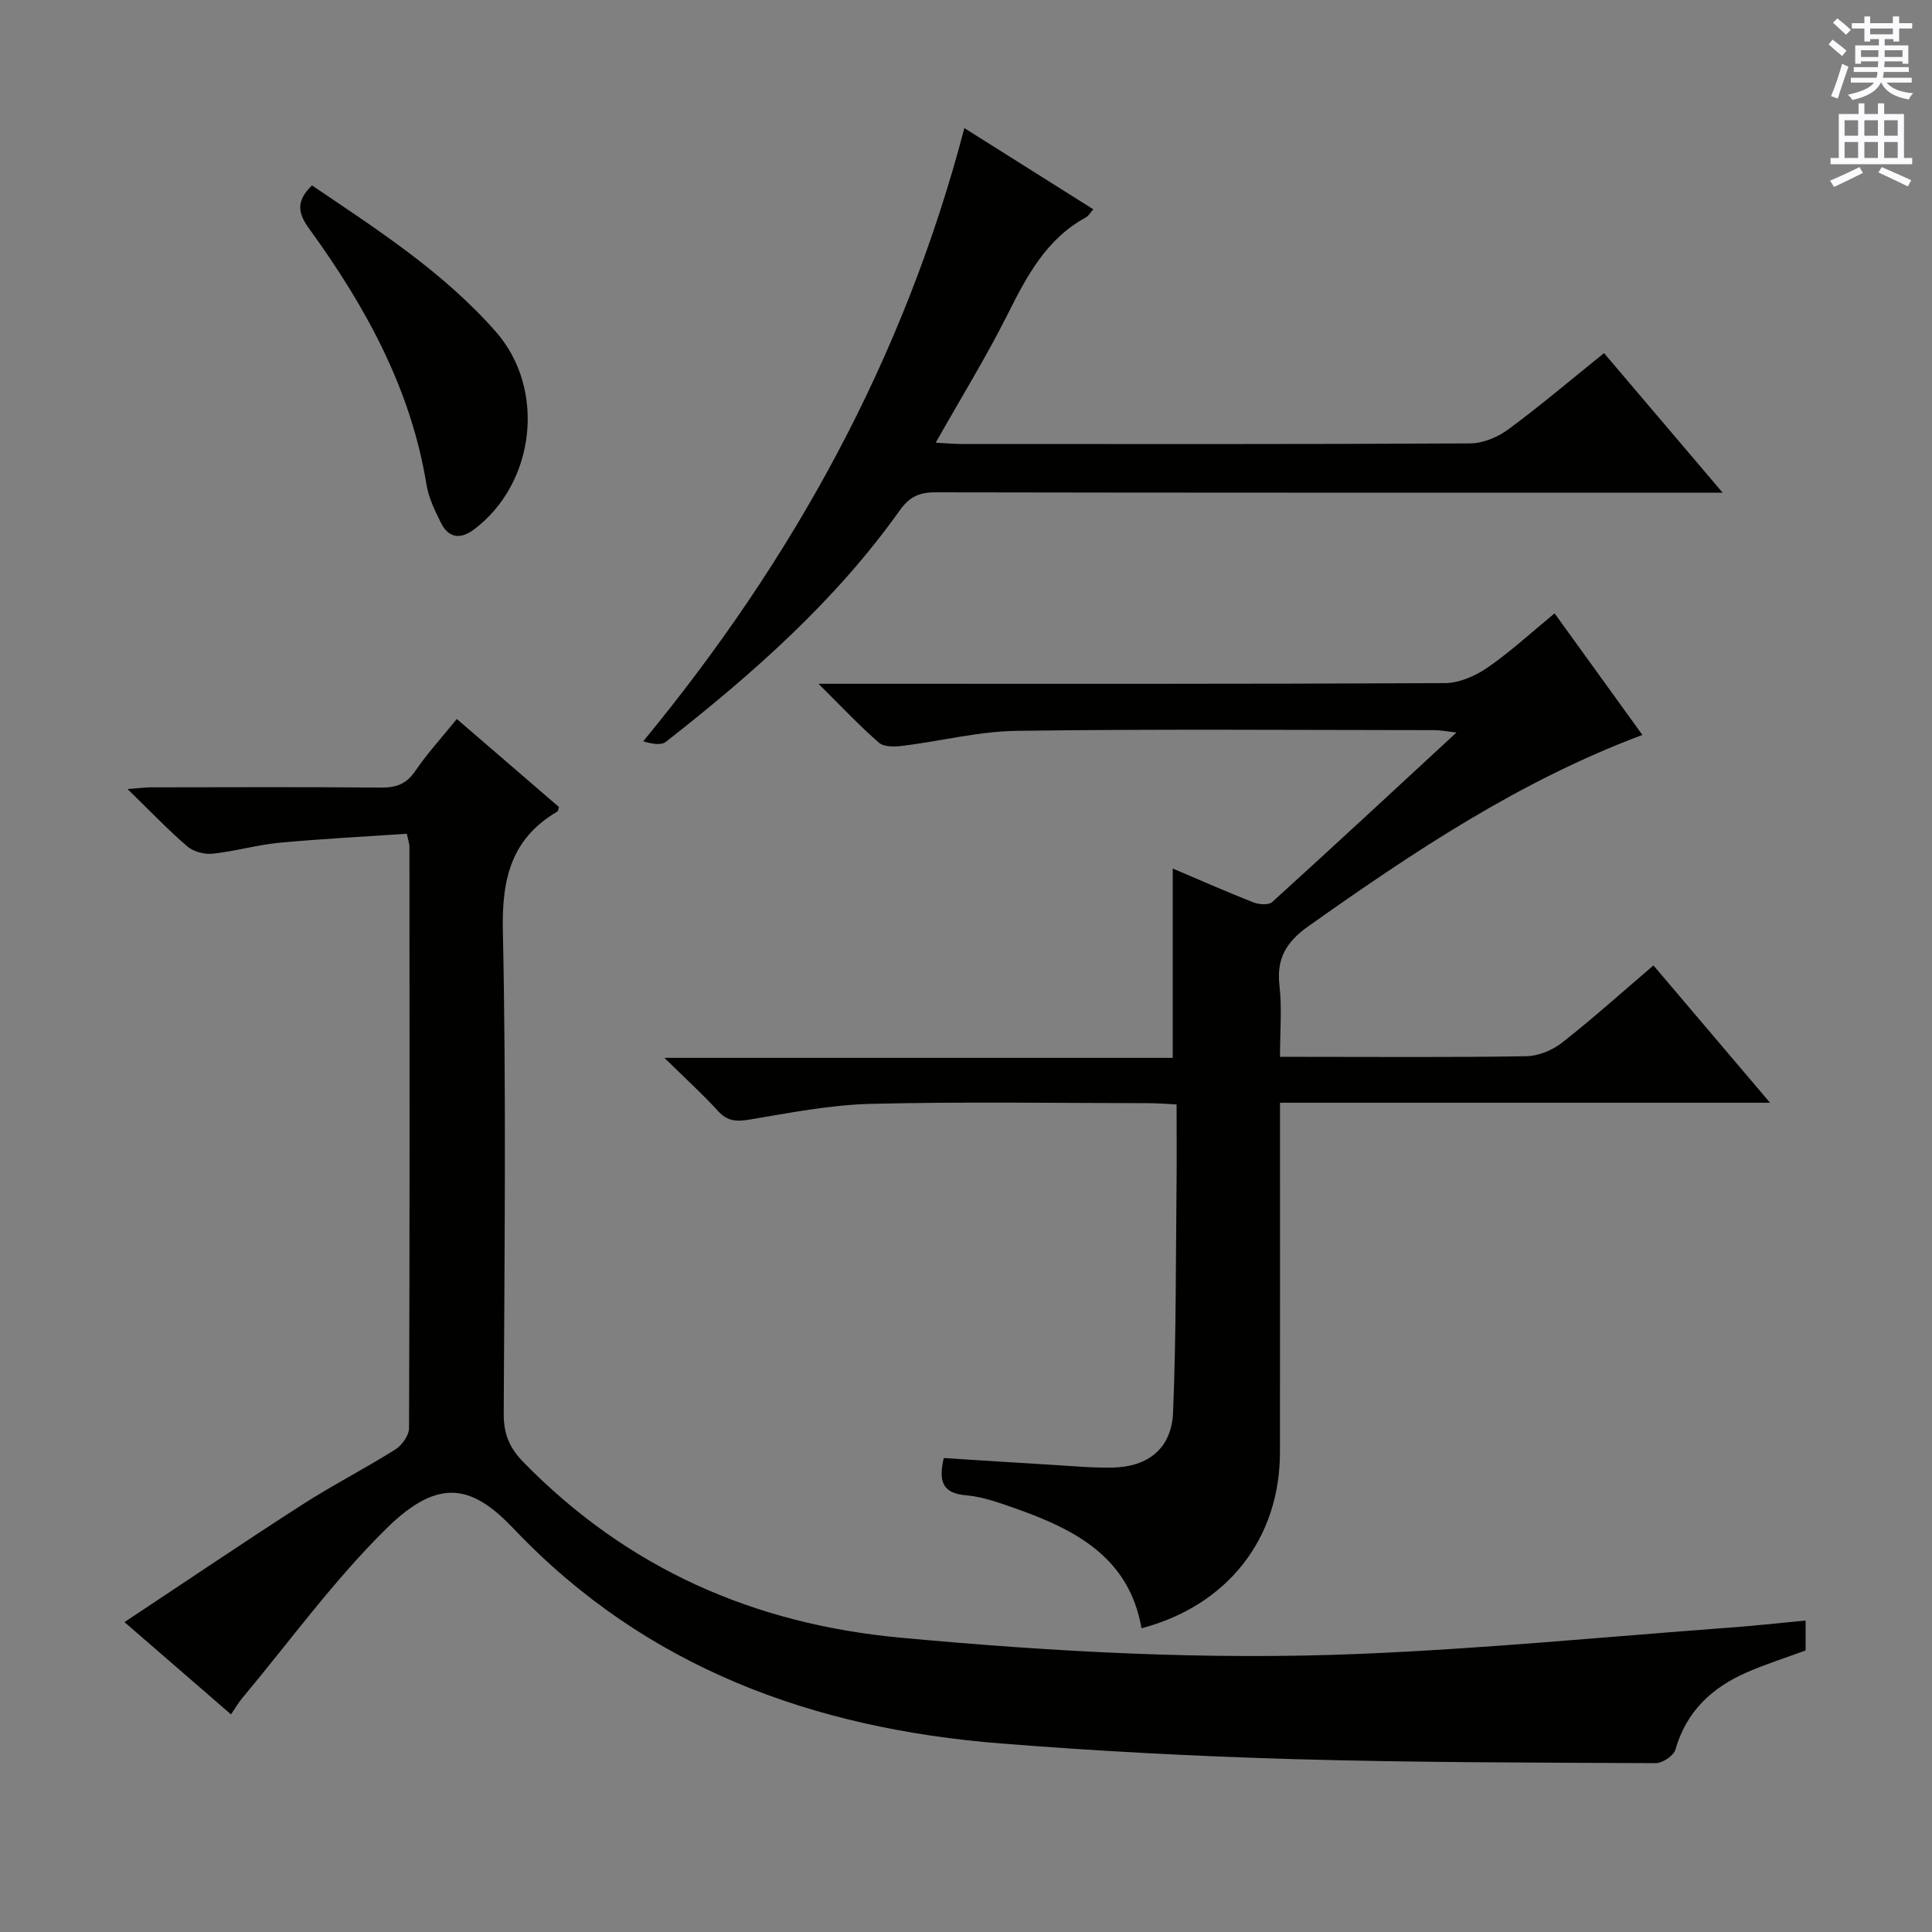
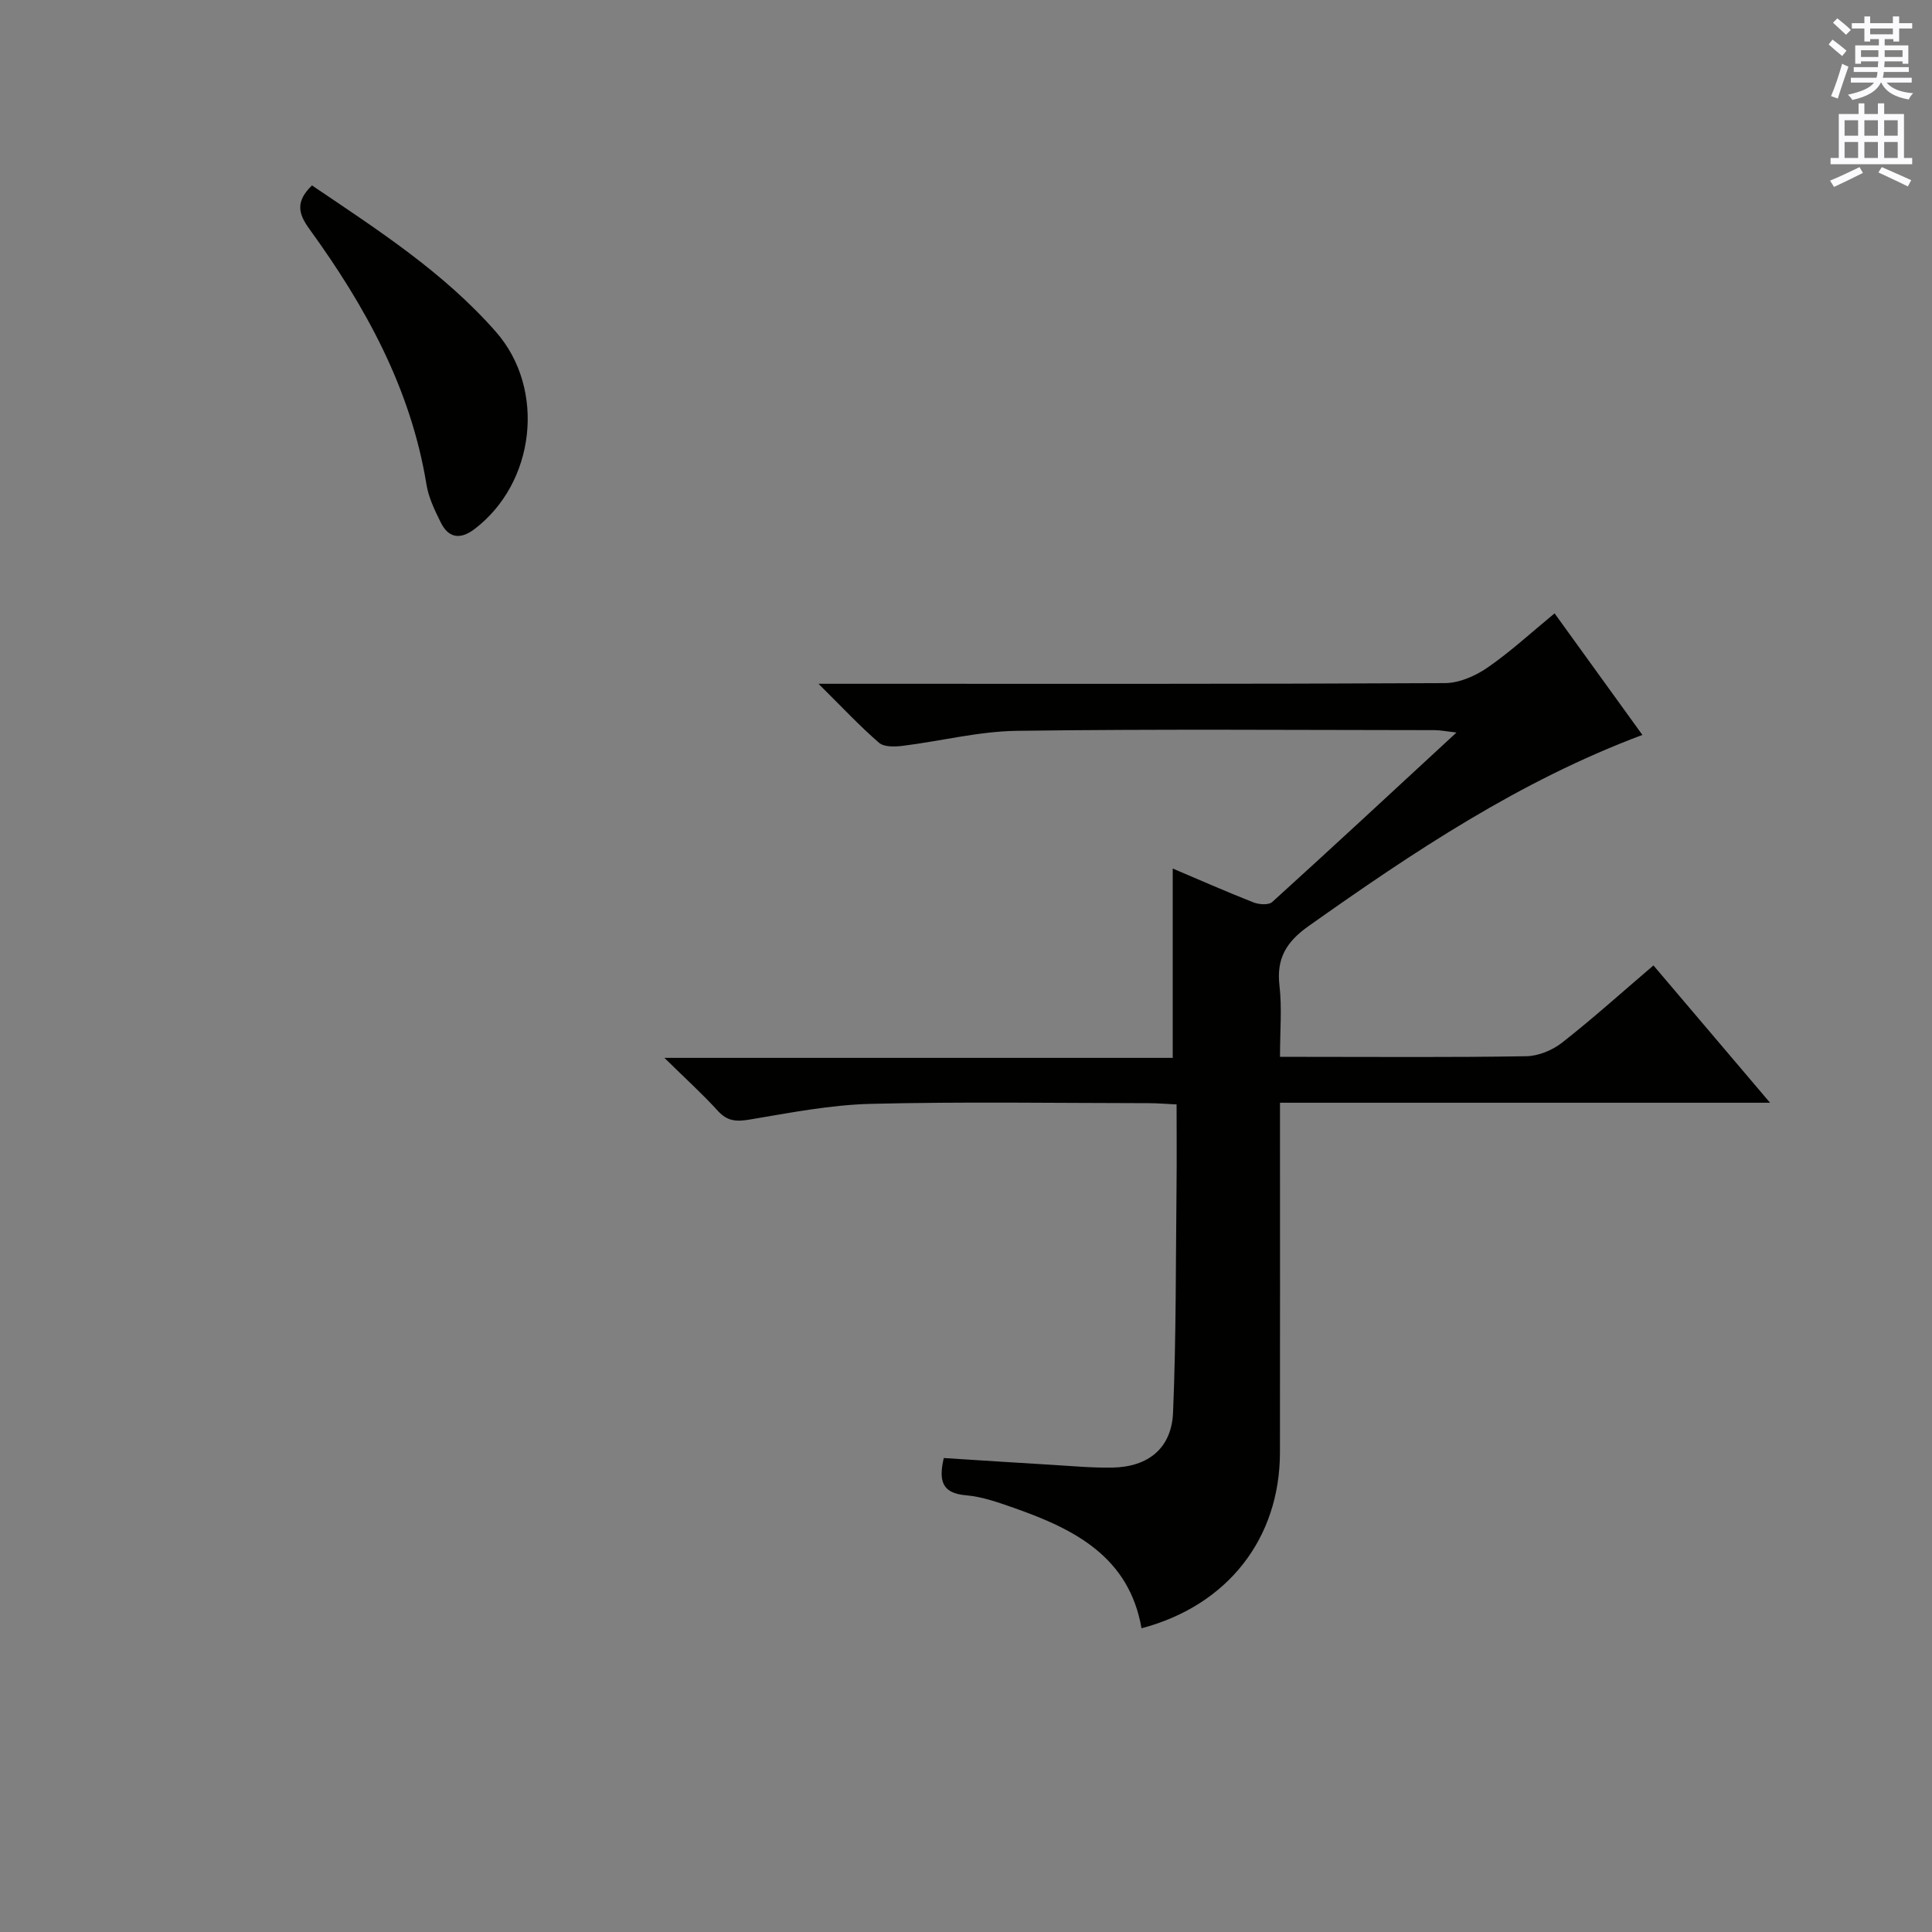
<svg xmlns="http://www.w3.org/2000/svg" enable-background="new 0 0 400 400" viewBox="0 0 400 400">
  <rect x="0" y="0" width="400" height="400" fill="#808080" stroke="none" />
  <g fill="#010100">
-     <path d="m373.83 335.51v6.2c-3.95 1.46-8.19 2.79-12.23 4.56-7.16 3.14-12.46 8.05-14.71 15.93-.36 1.28-2.68 2.85-4.08 2.84-24.97-.11-49.95-.12-74.91-.83-20.27-.58-40.55-1.64-60.76-3.25-38.64-3.08-73.38-15.6-100.7-44.37-8.42-8.86-15.3-11.09-26.38-.18-10.96 10.78-20.08 23.42-29.99 35.27-.73.87-1.29 1.87-2.24 3.27-7.16-6.2-14.1-12.22-22.06-19.11 12.68-8.4 24.63-16.49 36.76-24.29 6.28-4.04 12.97-7.46 19.29-11.43 1.38-.87 2.87-2.93 2.87-4.45.15-40.15.1-80.31.08-120.46 0-.47-.19-.95-.55-2.59-8.74.6-17.62 1.04-26.46 1.87-4.61.44-9.13 1.78-13.74 2.26-1.71.18-3.97-.42-5.25-1.52-4.03-3.47-7.71-7.34-12.37-11.87 2.35-.17 3.68-.35 5-.35 15.83-.02 31.66-.09 47.48.05 3.13.03 5.24-.72 7.08-3.41 2.52-3.7 5.58-7.03 8.62-10.79 7.11 6.13 14.14 12.19 21.14 18.22-.14.42-.15.84-.34.95-9.56 5.61-11.5 13.95-11.27 24.7.72 33.31.33 66.64.18 99.96-.02 4.15 1.15 7.05 4.09 10.05 21.53 21.99 47.61 33.52 78.21 36.34 31.69 2.93 63.4 4.66 95.16 3.33 25.38-1.06 50.7-3.52 76.05-5.41 5.16-.36 10.28-.94 16.03-1.49z" />
    <path d="m342.33 199.88c7.94 9.35 15.62 18.4 24.14 28.43-34.48 0-67.68 0-101.46 0v5.91c0 22.16.02 44.32-.01 66.48-.02 17.86-10.84 31.7-28.66 36.42-2.57-14.77-13.83-20.5-26.29-24.88-3.28-1.15-6.66-2.37-10.07-2.66-4.9-.41-5.69-2.93-4.58-7.71 7.34.47 14.88.96 22.42 1.41 4.15.25 8.31.64 12.46.57 7.45-.13 12.28-3.99 12.59-11.41.65-15.62.55-31.28.72-46.92.06-5.46.01-10.92.01-16.86-2.26-.11-4.03-.26-5.8-.26-19.16-.02-38.33-.33-57.48.14-8.39.21-16.77 1.85-25.09 3.25-2.75.46-4.63.38-6.6-1.79-3.2-3.52-6.75-6.73-11.07-10.98h105.24c0-13.26 0-26.06 0-39.2 5.41 2.3 11 4.76 16.68 7 1.16.46 3.18.61 3.92-.07 12.56-11.39 24.98-22.92 38.15-35.09-2.13-.24-3.33-.49-4.53-.49-28.83-.02-57.65-.25-86.48.14-7.9.11-15.76 2.13-23.66 3.11-1.62.2-3.84.27-4.89-.64-3.98-3.44-7.59-7.31-12.53-12.21h7.24c40.82 0 81.65.07 122.47-.14 2.98-.02 6.31-1.49 8.83-3.23 4.75-3.28 9.03-7.24 13.86-11.21 6.16 8.53 12.17 16.84 18.18 25.17-25.42 9.51-47.44 24.23-69.13 39.59-4.57 3.24-6.67 6.67-6.01 12.31.54 4.6.11 9.3.11 14.75h5.01c15.33 0 30.66.13 45.98-.13 2.52-.04 5.43-1.25 7.44-2.83 6.38-5 12.42-10.45 18.89-15.97z" />
-     <path d="m199.66 26.52c9.19 5.79 17.85 11.24 26.69 16.81-.63.72-.97 1.37-1.5 1.66-8.22 4.47-12.26 12.16-16.26 20.14-4.45 8.86-9.67 17.33-14.86 26.52 2.08.11 3.64.27 5.21.27 35.15.01 70.29.08 105.44-.12 2.68-.01 5.74-1.3 7.94-2.93 6.66-4.92 12.98-10.29 19.78-15.76 8.06 9.48 15.89 18.69 24.55 28.89-2.72 0-4.42 0-6.12 0-52.3 0-104.6.03-156.9-.07-3.34-.01-5.38.98-7.33 3.72-13.35 18.78-30.44 33.84-48.44 47.94-1.02.8-2.97.4-4.69-.11 31.14-37.78 54.01-79.3 66.49-126.96z" />
    <path d="m64.59 38.39c13.55 9.16 27.26 17.97 38.1 30.33 10.4 11.87 8.12 31.31-4.49 40.85-2.88 2.17-5.32 1.87-6.93-1.37-1.24-2.5-2.53-5.15-2.97-7.86-3.23-19.87-12.63-36.9-24.21-52.88-2.35-3.22-2.96-5.71.5-9.07z" />
  </g>
  <path d="m378.6 9.2.8-1c.9.7 1.9 1.4 2.9 2.3l-.9 1.1c-1.1-.9-2-1.7-2.8-2.4zm.5 10.7c.9-2.1 1.6-4.3 2.3-6.7.4.2.8.4 1.3.6-.7 2.1-1.5 4.3-2.2 6.6zm.4-15.2.9-.9c1 .8 2 1.6 2.8 2.4l-1 1c-1-.9-1.9-1.8-2.7-2.5zm12.5-1.3h1.2v1.4h2.7v1.1h-2.7v2.7h-1.2v-.5h-1.8v1.3h4.9v3.8h-1.2v-.5h-3.7c0 .4-.1.9-.1 1.2h5.1v1h-5.2c0 .5-.1.9-.2 1.2h6v1h-5.2c1.1 1.3 2.9 2 5.5 2.2-.4.4-.7.8-.9 1.3-2.9-.5-4.8-1.6-5.7-3.5h-.1c-.8 1.7-2.7 2.9-5.9 3.6-.2-.4-.6-.8-.9-1.1 2.8-.6 4.6-1.4 5.4-2.5h-4.8v-1h5.3c.1-.3.2-.7.2-1.2h-4.9v-1h5c0-.4 0-.8.1-1.2h-3.6v.5h-1.2v-3.8h4.9v-1.3h-1.8v.5h-1.2v-2.7h-2.6v-1.1h2.6v-1.4h1.2v1.4h4.7v-1.4zm-6.7 8.4h3.6c0-.4 0-.9 0-1.4h-3.6zm1.9-4.7h4.7v-1.2h-4.7zm6.7 3.3h-3.7v1.4h3.7z" fill="#fbfafc" />
  <path d="m384.7 21.4h1.3v2.2h2.8v-2.2h1.3v2.2h4.1v9.1h1.7v1.3h-16.9v-1.3h1.7v-9.1h4.1v-2.2zm.3 13.2.7 1.2c-1.8.9-3.8 1.9-6 2.9-.2-.4-.5-.8-.8-1.3 2.4-1 4.4-2 6.1-2.8zm-3.1-6.5h2.8v-3.2h-2.8zm0 4.6h2.8v-3.3h-2.8zm4.1-4.6h2.8v-3.2h-2.8zm0 4.6h2.8v-3.3h-2.8zm3.6 1.9c2.1.9 4.1 1.8 6.1 2.7l-.7 1.3c-2.2-1.1-4.2-2-6.1-2.9zm3.3-9.7h-2.8v3.2h2.8zm-2.8 7.8h2.8v-3.3h-2.8z" fill="#fbfafc" />
</svg>